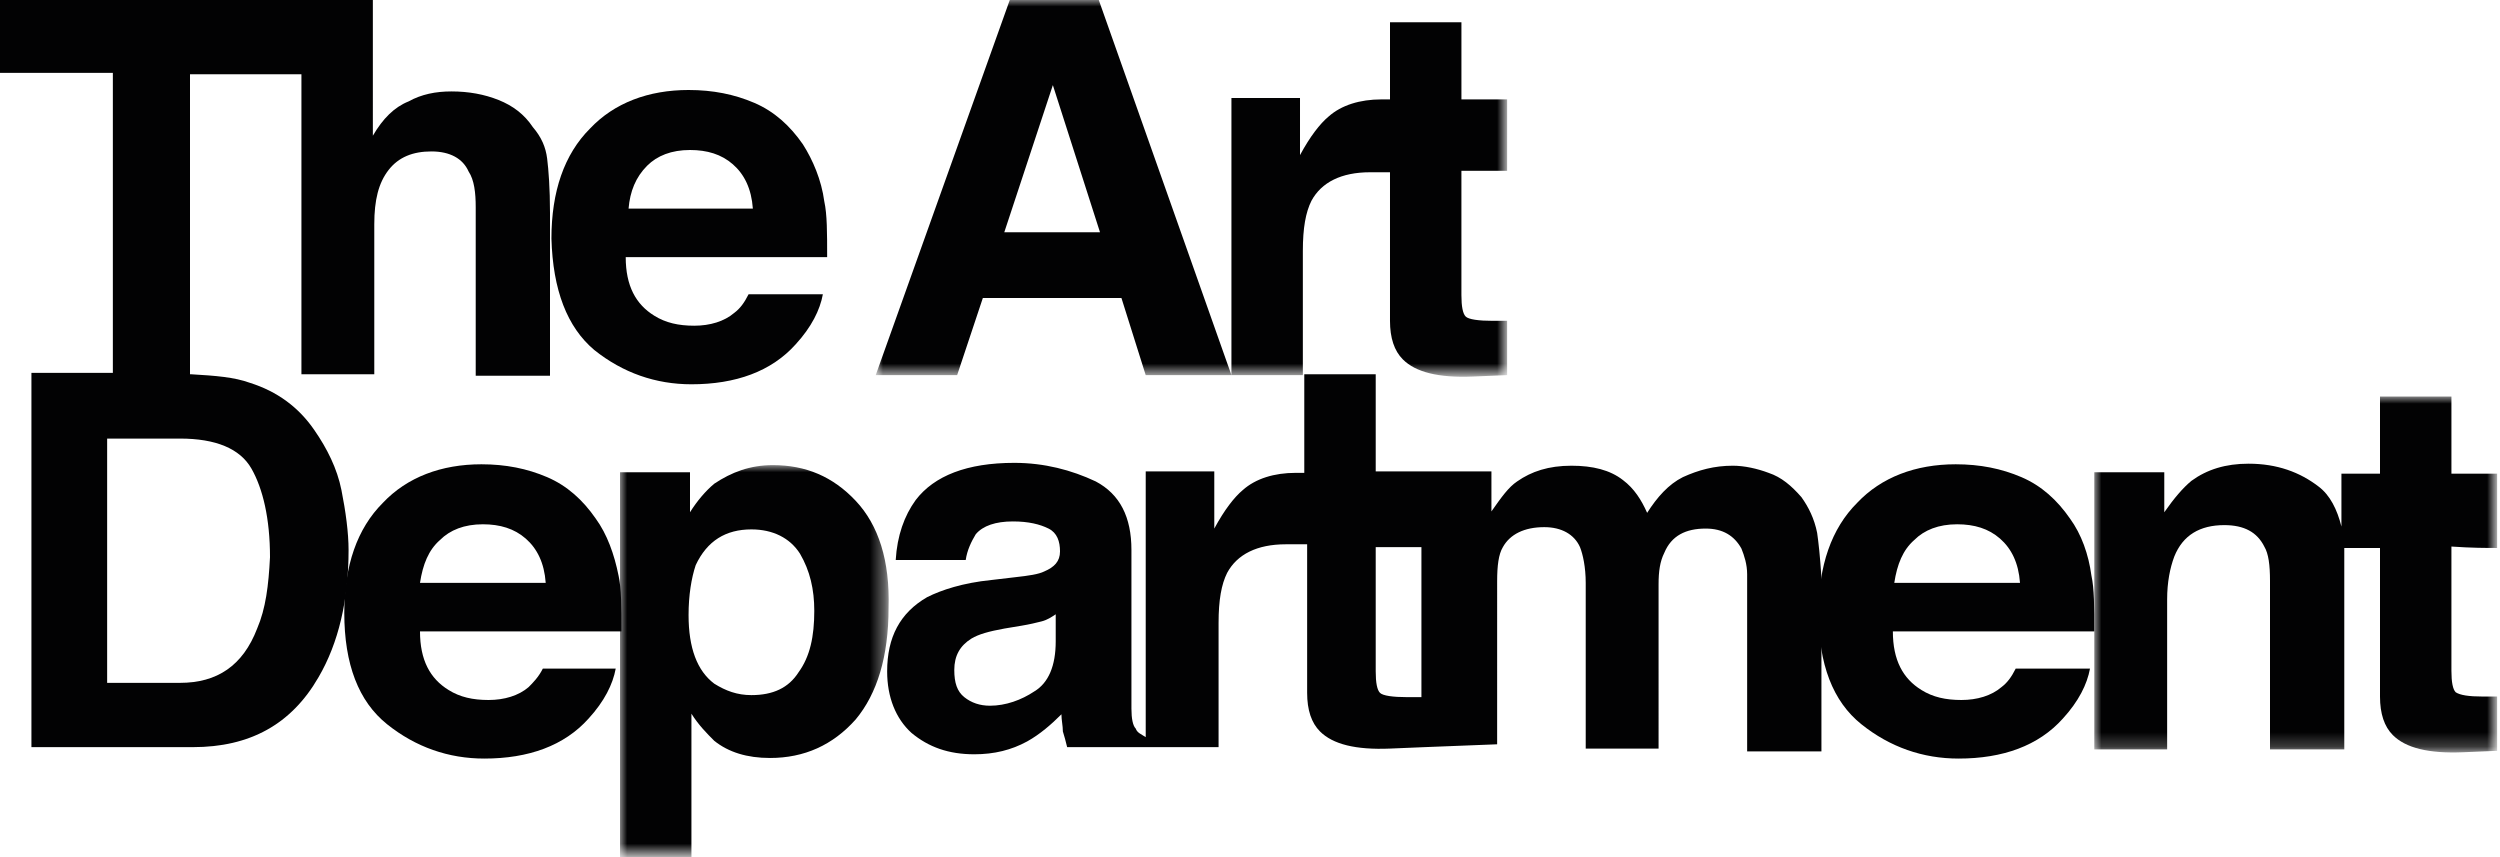
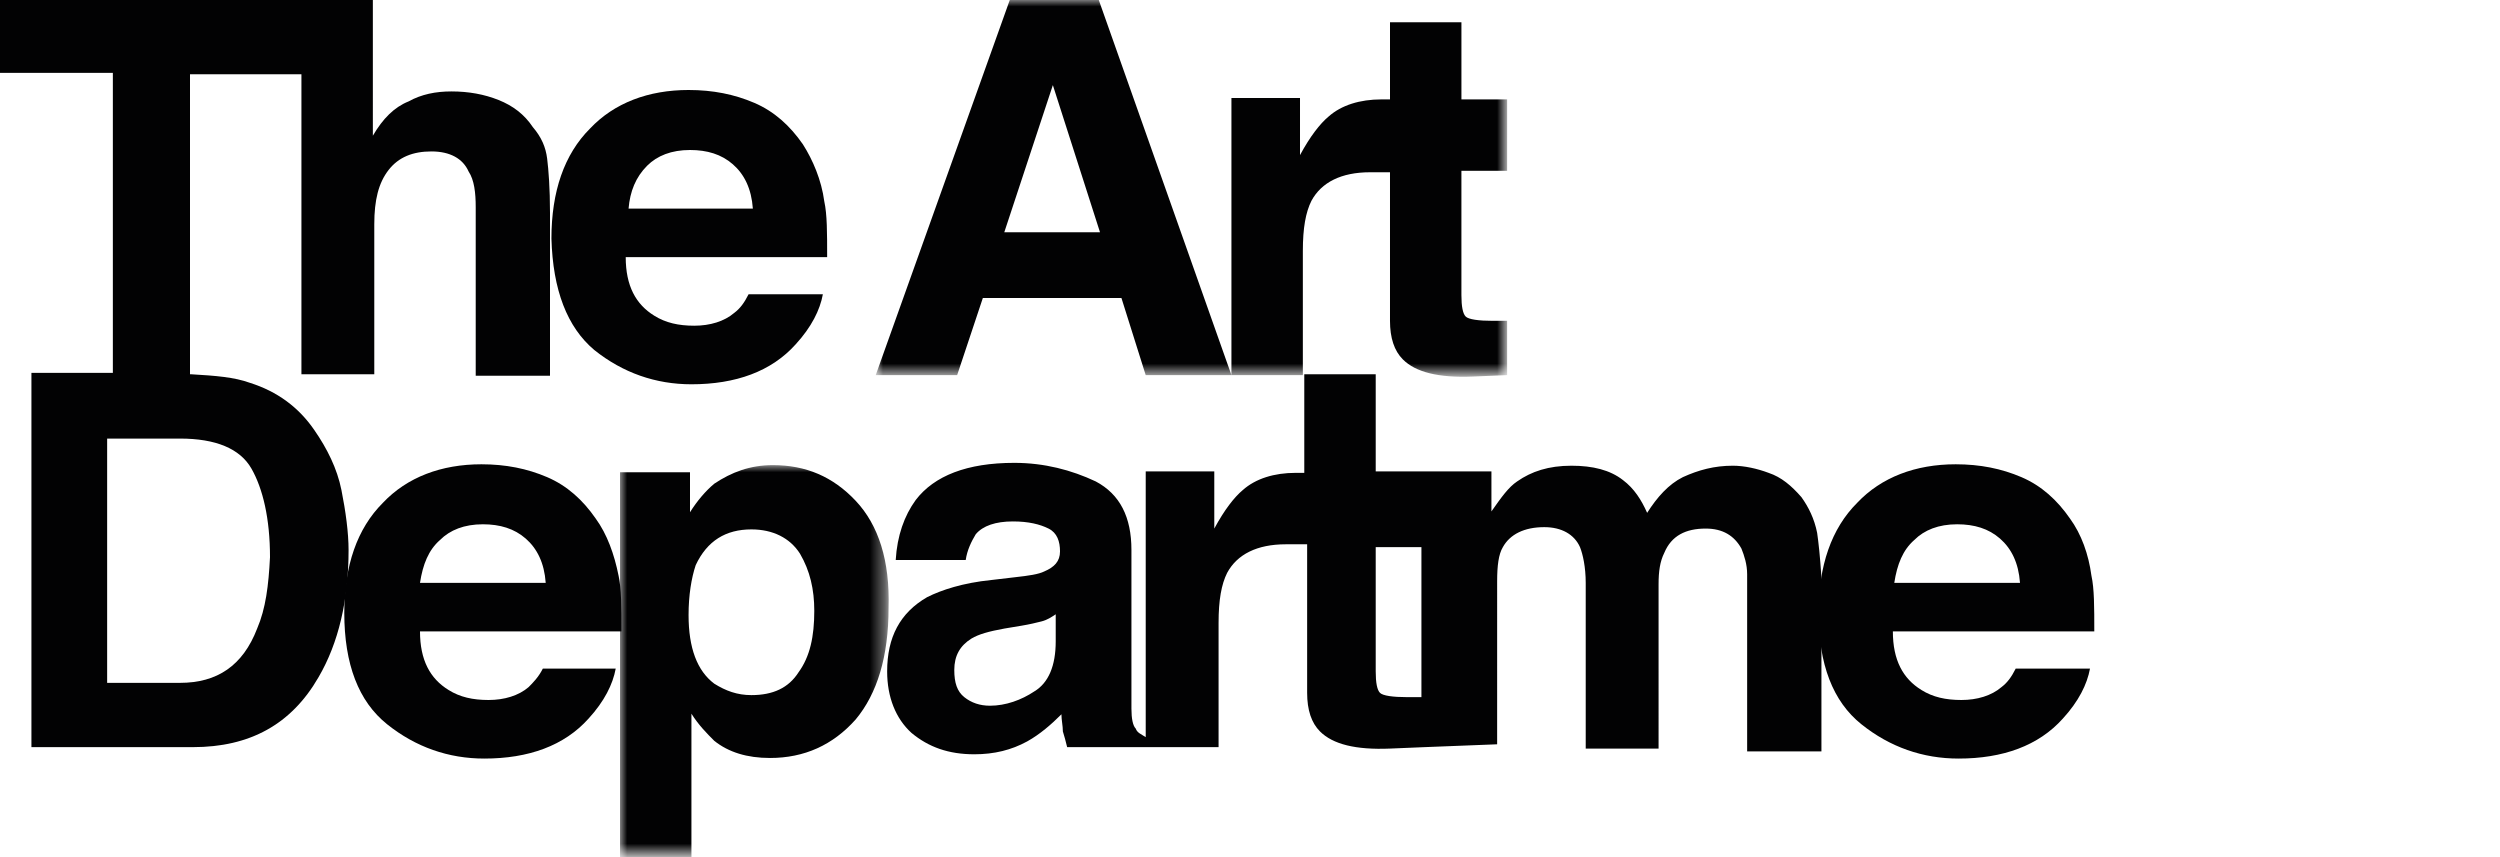
<svg xmlns="http://www.w3.org/2000/svg" version="1.1" id="Layer_1" x="0px" y="0px" viewBox="0 0 175 60" style="enable-background:new 0 0 175 60;" xml:space="preserve">
  <style type="text/css">
	.st0{fill:#020203;}
	.st1{filter:url(#Adobe_OpacityMaskFilter);}
	.st2{fill:#FFFFFF;}
	.st3{mask:url(#mask-2_1_);fill:#020203;}
	.st4{filter:url(#Adobe_OpacityMaskFilter_1_);}
	.st5{mask:url(#mask-4_1_);fill:#020203;}
	.st6{filter:url(#Adobe_OpacityMaskFilter_2_);}
	.st7{mask:url(#mask-6_1_);fill:#020203;}
</style>
  <title>Page 1</title>
  <desc>Created with Sketch.</desc>
  <g id="Desktop-HD-Copy" transform="translate(-135, -77)">
    <g id="Page-1" transform="translate(135, 76)">
      <path id="Fill-1" class="st0" d="M45.3,12.6c0.7-0.7,1.7-1.1,3-1.1c1.2,0,2.2,0.3,3,1c0.8,0.7,1.3,1.7,1.4,3.1h-8.7    C44.1,14.4,44.5,13.4,45.3,12.6 M41.6,25.5c2,1.6,4.3,2.4,6.8,2.4c3.1,0,5.6-0.9,7.3-2.8c1.1-1.2,1.7-2.4,1.9-3.5h-5.2    c-0.3,0.6-0.6,1-1,1.3c-0.7,0.6-1.7,0.9-2.8,0.9c-1.1,0-2-0.2-2.8-0.7c-1.3-0.8-2-2.1-2-4.1h14.1c0-1.7,0-3-0.2-3.9    c-0.2-1.5-0.8-2.9-1.5-4c-0.9-1.3-2-2.3-3.4-2.9c-1.4-0.6-2.9-0.9-4.6-0.9c-2.8,0-5.2,0.9-6.9,2.7c-1.8,1.8-2.7,4.4-2.7,7.7    C38.7,21.3,39.7,23.9,41.6,25.5" />
      <g id="Group-5" transform="translate(61, 0.058)">
        <g id="Clip-4">
			</g>
        <defs>
          <filter id="Adobe_OpacityMaskFilter" x="0.3" y="0.9" width="44.3" height="26.5">
            <feColorMatrix type="matrix" values="1 0 0 0 0  0 1 0 0 0  0 0 1 0 0  0 0 0 1 0" />
          </filter>
        </defs>
        <mask maskUnits="userSpaceOnUse" x="0.3" y="0.9" width="44.3" height="26.5" id="mask-2_1_">
          <g class="st1">
            <polygon id="path-1_1_" class="st2" points="0.3,0.9 44.6,0.9 44.6,27.5 0.3,27.5      " />
          </g>
        </mask>
        <path id="Fill-3" class="st3" d="M12.7,6.9l3.3,10.3H9.3L12.7,6.9z M7.8,21.8h9.7l1.7,5.4h5.9h5.1v-8.7c0-1.6,0.2-2.7,0.6-3.5     c0.7-1.3,2.1-2,4.1-2c0.2,0,0.4,0,0.6,0c0,0,0.3,0,0.8,0v10.4c0,1.2,0.3,2.1,0.9,2.7c0.9,0.9,2.5,1.3,4.9,1.2l2.4-0.1v-3.8     c-0.2,0-0.3,0-0.5,0c-0.2,0-0.3,0-0.5,0c-1,0-1.7-0.1-1.9-0.3c-0.2-0.2-0.3-0.7-0.3-1.5v-8.7c1.1,0,2.2,0,3.2,0V7.9     c-1,0-2.1,0-3.2,0V2.5h-5v5.4c-0.2,0-0.4,0-0.4,0c-0.1,0-0.1,0-0.2,0c-1.5,0-2.8,0.4-3.7,1.2c-0.6,0.5-1.3,1.4-2,2.7v-4h-4.8     v19.4L15.9,0.9H9.7L0.3,27.2h5.7L7.8,21.8z" />
      </g>
      <path id="Fill-6" class="st0" d="M18,45c-1,2.6-2.8,3.8-5.4,3.8H7.5V31.7h5.1c2.5,0,4.2,0.7,5,2.1c0.8,1.4,1.3,3.5,1.3,6.2    C18.8,42,18.6,43.6,18,45 M23.9,35.3c-0.3-1.5-1-2.9-1.9-4.2c-1.1-1.6-2.6-2.7-4.5-3.3c-1.1-0.4-2.4-0.5-4.1-0.6h-0.1v-21    c2.2,0,4.7,0,7.8,0v21h5.1V16.7c0-1.7,0.3-2.9,1-3.8c0.7-0.9,1.7-1.3,3-1.3c1.3,0,2.2,0.5,2.6,1.4c0.4,0.6,0.5,1.5,0.5,2.5v11.8    h5.2v-9.5v-1.9c0-1.7-0.1-3-0.2-3.8c-0.1-0.8-0.4-1.5-1-2.2c-0.6-0.9-1.4-1.5-2.4-1.9c-1-0.4-2.1-0.6-3.3-0.6    c-1.1,0-2.1,0.2-3,0.7c-1,0.4-1.8,1.2-2.5,2.4V1h-5h-0.1H0v4.6v0.5c2.5,0,4.6,0,7.9,0v21H2.2v26.2h11.3c4,0,6.9-1.6,8.8-4.9    c1.4-2.4,2.1-5.4,2.1-8.9C24.4,38.3,24.2,36.8,23.9,35.3" />
      <path id="Fill-8" class="st0" d="M29.4,41.8c0.2-1.3,0.6-2.3,1.4-3c0.7-0.7,1.7-1.1,3-1.1c1.2,0,2.2,0.3,3,1    c0.8,0.7,1.3,1.7,1.4,3.1H29.4z M41.7,37.3c-0.9-1.3-2-2.3-3.4-2.9c-1.4-0.6-2.9-0.9-4.6-0.9c-2.8,0-5.2,0.9-6.9,2.7    c-1.8,1.8-2.7,4.4-2.7,7.7c0,3.6,1,6.2,3,7.8c2,1.6,4.3,2.4,6.8,2.4c3.1,0,5.6-0.9,7.3-2.8c1.1-1.2,1.7-2.4,1.9-3.5H38    c-0.3,0.6-0.7,1-1,1.3c-0.7,0.6-1.7,0.9-2.8,0.9c-1.1,0-2-0.2-2.8-0.7c-1.3-0.8-2-2.1-2-4.1h14.1c0-1.7,0-3-0.2-3.9    C43,39.8,42.5,38.4,41.7,37.3z" />
      <g id="Group-12" transform="translate(43, 33.058)">
        <g id="Clip-11">
			</g>
        <defs>
          <filter id="Adobe_OpacityMaskFilter_1_" x="0.4" y="0.5" width="18.8" height="27.5">
            <feColorMatrix type="matrix" values="1 0 0 0 0  0 1 0 0 0  0 0 1 0 0  0 0 0 1 0" />
          </filter>
        </defs>
        <mask maskUnits="userSpaceOnUse" x="0.4" y="0.5" width="18.8" height="27.5" id="mask-4_1_">
          <g class="st4">
            <polygon id="path-3_1_" class="st2" points="0.4,0.5 19.3,0.5 19.3,28 0.4,28      " />
          </g>
        </mask>
        <path id="Fill-10" class="st5" d="M12.9,15c-0.7,1.1-1.8,1.6-3.3,1.6c-1,0-1.8-0.3-2.6-0.8c-1.2-0.9-1.8-2.5-1.8-4.8     c0-1.4,0.2-2.6,0.5-3.5C6.5,5.8,7.8,5,9.6,5c1.5,0,2.7,0.6,3.4,1.7c0.7,1.2,1,2.5,1,4C14,12.5,13.7,13.9,12.9,15 M16.9,3     c-1.6-1.7-3.5-2.5-5.8-2.5C9.5,0.5,8.2,1,7,1.8C6.4,2.3,5.8,3,5.3,3.8V1H0.4v27h5V17.9c0.5,0.8,1.1,1.4,1.6,1.9     c1,0.8,2.3,1.2,3.9,1.2c2.4,0,4.4-0.9,6-2.7c1.5-1.8,2.3-4.4,2.3-7.8C19.3,7.2,18.5,4.7,16.9,3" />
      </g>
      <path id="Fill-13" class="st0" d="M99,49.8c-0.2,0-0.3,0-0.5,0c-1,0-1.7-0.1-1.9-0.3c-0.2-0.2-0.3-0.7-0.3-1.5v-8.7c1,0,2,0,3.2,0    v10.5C99.3,49.8,99.2,49.8,99,49.8z M73.9,45.9c0,1.7-0.5,2.9-1.5,3.5c-0.9,0.6-2,1-3.1,1c-0.7,0-1.3-0.2-1.8-0.6    c-0.5-0.4-0.7-1-0.7-1.9c0-1,0.4-1.7,1.2-2.2c0.5-0.3,1.2-0.5,2.3-0.7l1.2-0.2c0.6-0.1,1-0.2,1.4-0.3s0.7-0.3,1-0.5V45.9z     M127.2,38.3c-0.2-1-0.6-1.8-1.1-2.5c-0.7-0.8-1.4-1.4-2.3-1.7c-0.8-0.3-1.7-0.5-2.5-0.5c-1.3,0-2.4,0.3-3.5,0.8    c-1,0.5-1.8,1.4-2.5,2.5c-0.4-0.9-0.9-1.7-1.7-2.3c-0.9-0.7-2.1-1-3.6-1c-1.6,0-2.8,0.4-3.8,1.1c-0.6,0.4-1.1,1.1-1.8,2.1v-2.7h0    v-0.1h-4.9v0h-3.2v-6.8h-5v6.9c-0.3,0-0.4,0-0.4,0c-0.1,0-0.1,0-0.2,0c-1.5,0-2.8,0.4-3.7,1.2c-0.6,0.5-1.3,1.4-2,2.7v-4h-4.8    v18.6c-0.3-0.2-0.6-0.3-0.7-0.6c-0.2-0.2-0.3-0.7-0.3-1.4c0-0.9,0-1.6,0-2.2v-8.9c0-2.3-0.8-3.9-2.5-4.8c-1.7-0.8-3.6-1.3-5.7-1.3    c-3.3,0-5.6,0.9-6.9,2.6c-0.8,1.1-1.3,2.5-1.4,4.2h4.9c0.1-0.7,0.4-1.3,0.7-1.8c0.5-0.6,1.4-0.9,2.6-0.9c1.1,0,1.9,0.2,2.5,0.5    c0.6,0.3,0.8,0.9,0.8,1.6c0,0.7-0.4,1.1-1.1,1.4c-0.4,0.2-1.1,0.3-2,0.4l-1.7,0.2c-2,0.2-3.5,0.7-4.5,1.2    c-1.9,1.1-2.8,2.8-2.8,5.2c0,1.8,0.6,3.3,1.7,4.3c1.2,1,2.6,1.5,4.4,1.5c1.4,0,2.6-0.3,3.7-0.9c0.9-0.5,1.7-1.2,2.4-1.9    c0,0.4,0.1,0.8,0.1,1.2c0.1,0.3,0.2,0.7,0.3,1.1h5.5v0h5.1v-8.7c0-1.6,0.2-2.7,0.6-3.5c0.7-1.3,2.1-2,4.1-2c0.2,0,0.4,0,0.6,0    c0,0,0.3,0,0.9,0v10.4c0,1.2,0.3,2.1,0.9,2.7c0.9,0.9,2.5,1.3,4.9,1.2l2.4-0.1l5.1-0.2V41.7c0-1.1,0.1-1.9,0.4-2.4    c0.5-0.9,1.5-1.4,2.9-1.4c1.2,0,2.1,0.5,2.5,1.4c0.2,0.5,0.4,1.4,0.4,2.5v11.6h5.1V41.9c0-0.9,0.1-1.6,0.4-2.2    c0.5-1.2,1.5-1.7,2.9-1.7c1.2,0,2,0.5,2.5,1.4c0.2,0.5,0.4,1.1,0.4,1.8v12.4h5.2l0-12.2C127.4,39.9,127.3,39,127.2,38.3z" />
      <path id="Fill-15" class="st0" d="M132.6,41.8c0.2-1.3,0.6-2.3,1.4-3c0.7-0.7,1.7-1.1,3-1.1c1.2,0,2.2,0.3,3,1    c0.8,0.7,1.3,1.7,1.4,3.1H132.6z M144.9,37.3c-0.9-1.3-2-2.3-3.4-2.9c-1.4-0.6-2.9-0.9-4.6-0.9c-2.8,0-5.2,0.9-6.9,2.7    c-1.8,1.8-2.7,4.4-2.7,7.7c0,3.6,1,6.2,3,7.8c2,1.6,4.3,2.4,6.8,2.4c3.1,0,5.6-0.9,7.3-2.8c1.1-1.2,1.7-2.4,1.9-3.5h-5.2    c-0.3,0.6-0.6,1-1,1.3c-0.7,0.6-1.7,0.9-2.8,0.9c-1.1,0-2-0.2-2.8-0.7c-1.3-0.8-2-2.1-2-4.1h14.1c0-1.7,0-3-0.2-3.9    C146.2,39.8,145.7,38.4,144.9,37.3z" />
      <g id="Group-19" transform="translate(146, 28.058)">
        <g id="Clip-18">
			</g>
        <defs>
          <filter id="Adobe_OpacityMaskFilter_2_" x="0.6" y="0.7" width="28.2" height="24.9">
            <feColorMatrix type="matrix" values="1 0 0 0 0  0 1 0 0 0  0 0 1 0 0  0 0 0 1 0" />
          </filter>
        </defs>
        <mask maskUnits="userSpaceOnUse" x="0.6" y="0.7" width="28.2" height="24.9" id="mask-6_1_">
          <g class="st6">
            <polygon id="path-5_1_" class="st2" points="0.6,0.7 28.8,0.7 28.8,25.6 0.6,25.6      " />
          </g>
        </mask>
-         <path id="Fill-17" class="st7" d="M28.8,11.3V6.1c-0.7,0-1.8,0-3.2,0V0.7h-5v5.4c-0.9,0-1.7,0-2.7,0v0v3.6v0.1     c-0.3-1.2-0.8-2.2-1.6-2.8c-1.3-1-2.9-1.6-4.9-1.6c-1.6,0-2.9,0.4-4,1.2C6.8,7.1,6.2,7.8,5.5,8.8V6H0.6v19.4h5.1V14.9     c0-1.2,0.2-2.2,0.5-3C6.8,10.4,8,9.7,9.7,9.7c1.4,0,2.3,0.5,2.8,1.5c0.3,0.5,0.4,1.3,0.4,2.4v11.8h5.2V12.3c0-0.4,0-0.7,0-1     c0.9,0,1.7,0,2.5,0v10.4c0,1.2,0.3,2.1,0.9,2.7c0.9,0.9,2.5,1.3,4.9,1.2l2.4-0.1v-3.8c-0.2,0-0.3,0-0.5,0c-0.2,0-0.3,0-0.5,0     c-1,0-1.6-0.1-1.9-0.3c-0.2-0.2-0.3-0.7-0.3-1.5v-8.7C27,11.3,28.1,11.3,28.8,11.3" />
      </g>
    </g>
  </g>
</svg>